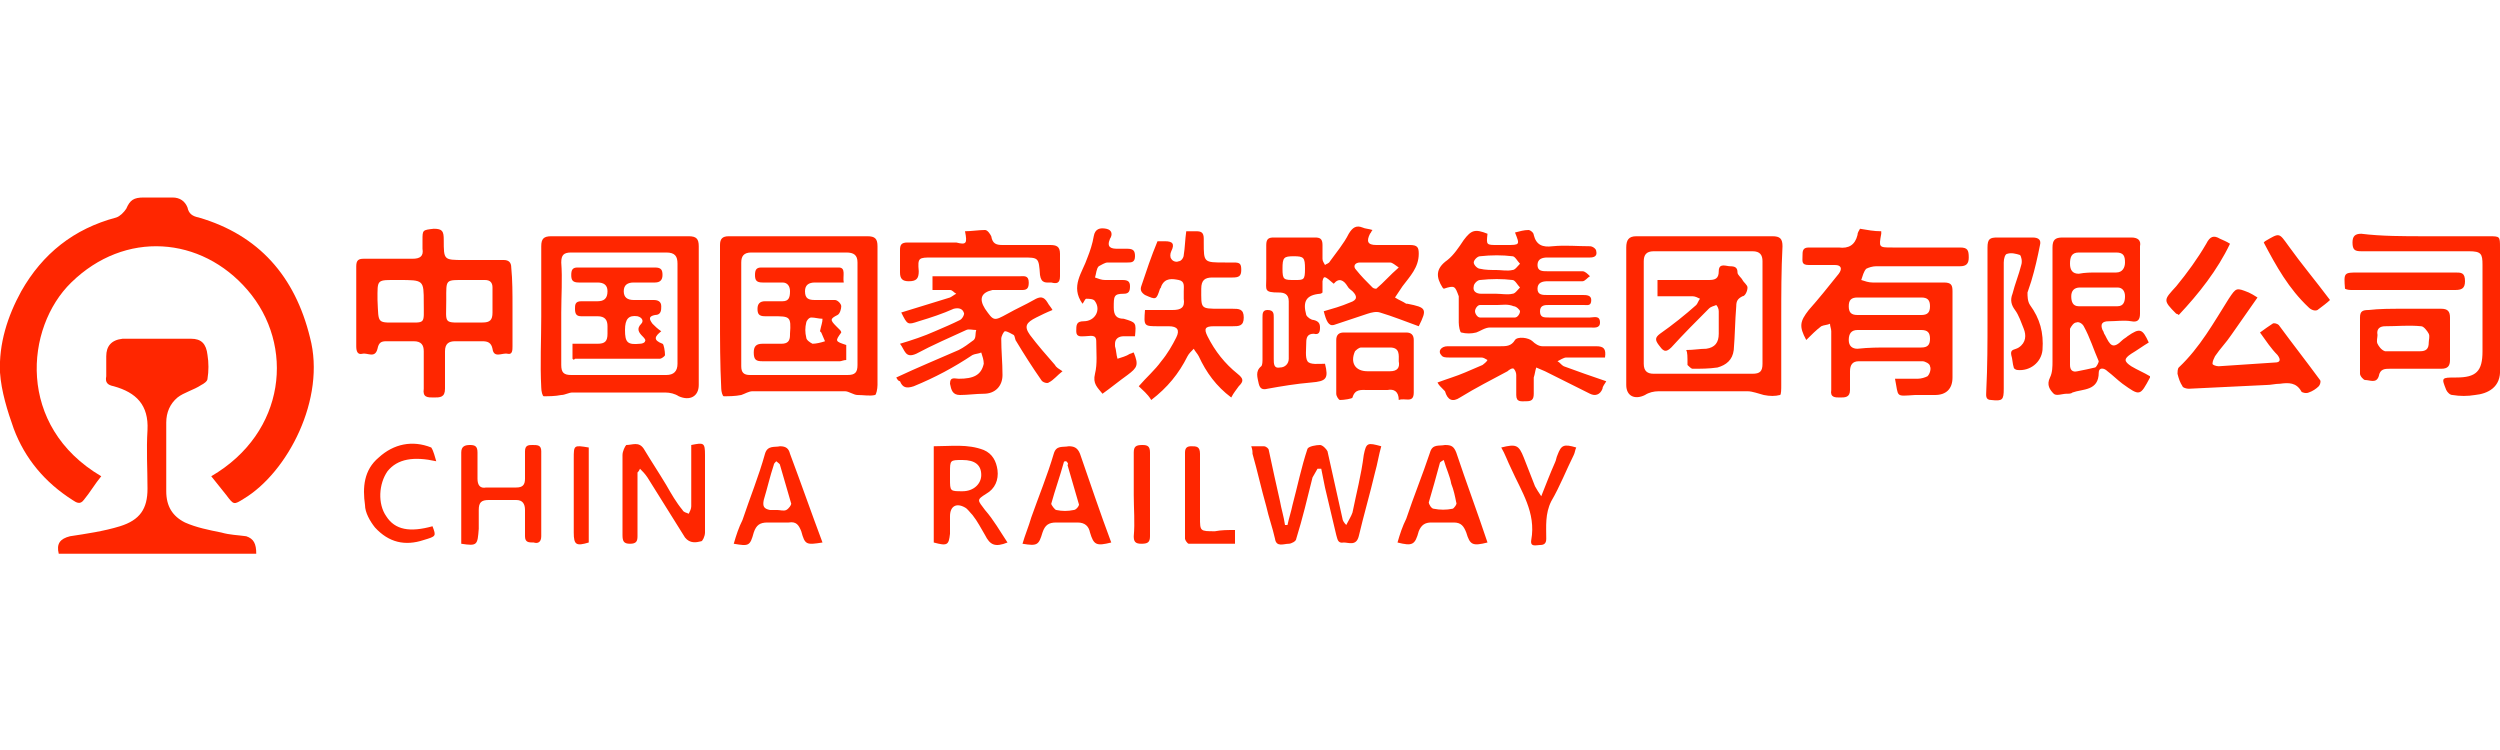
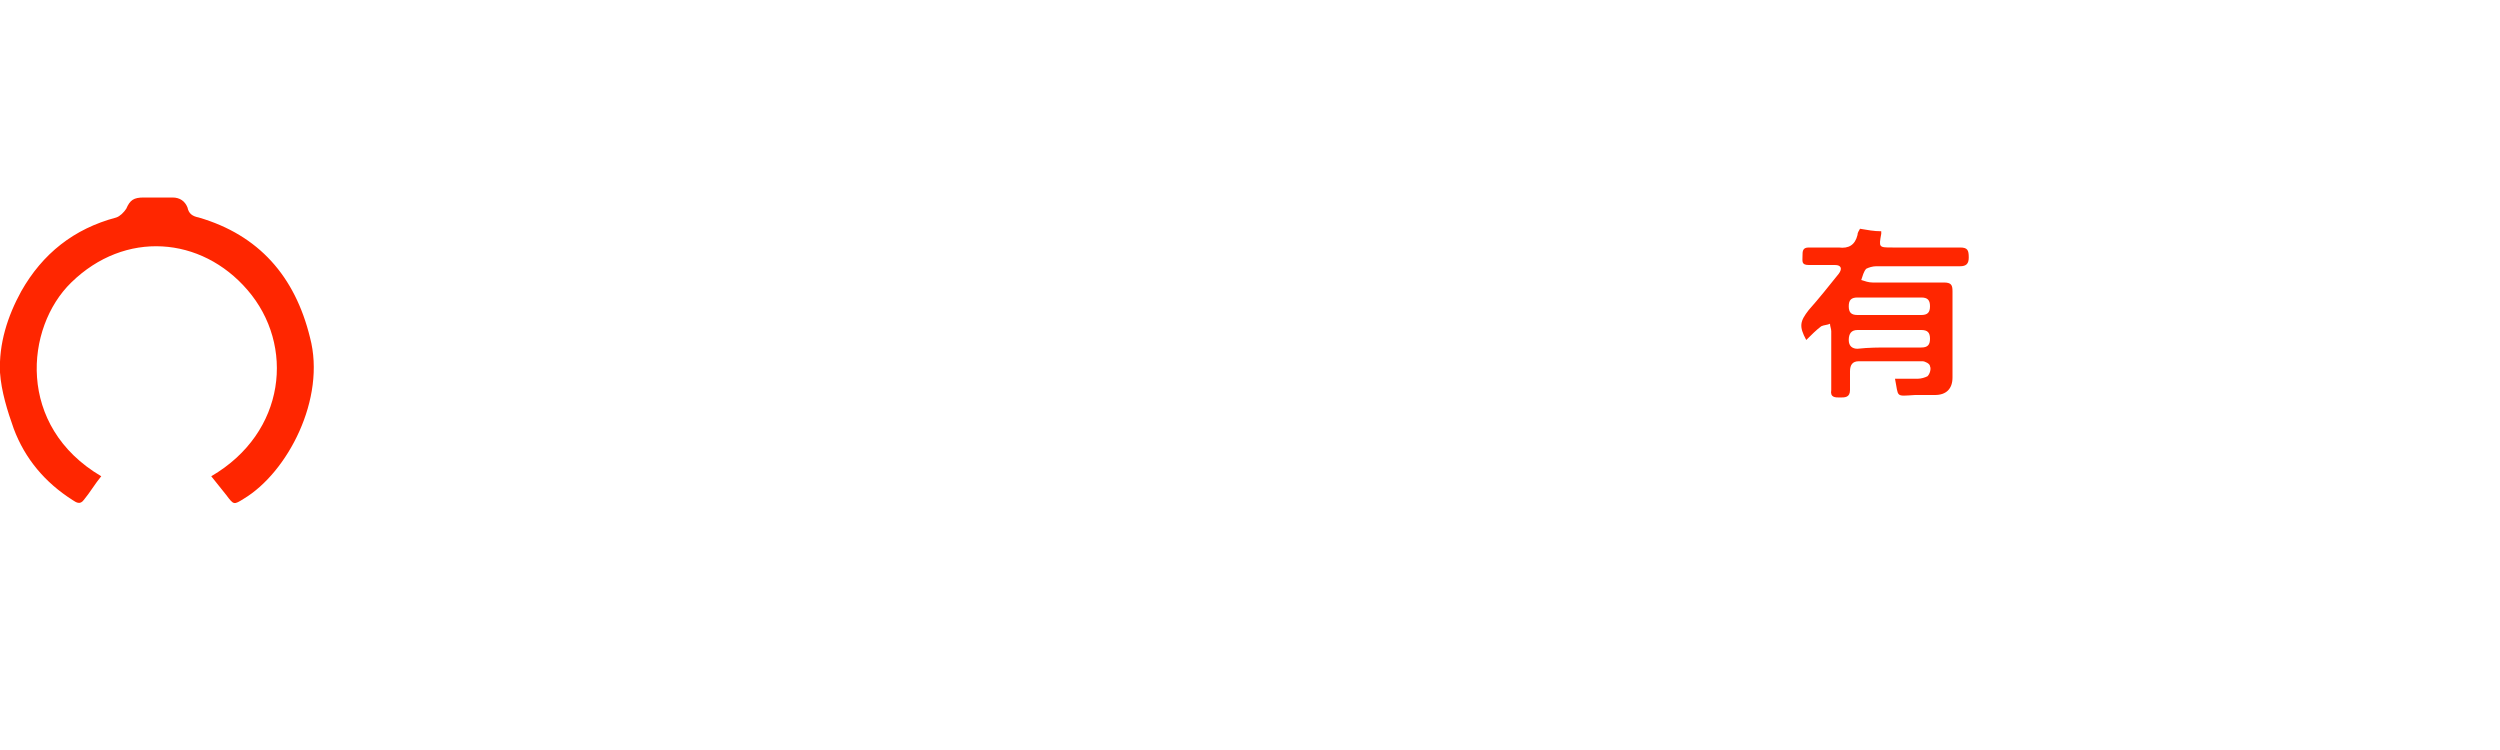
<svg xmlns="http://www.w3.org/2000/svg" viewBox="0 0 200 60" id="china-railway">
  <path d="M16.9 38.1c6-3.5 6.7-10.5 2.9-14.9-3.7-4.3-9.8-4.8-14.1-.6C2 26.2 1.3 34.1 8.1 38.1c-.5.6-.9 1.3-1.4 1.9-.3.4-.6.2-.9 0-2.2-1.4-3.8-3.3-4.7-5.7-.5-1.4-1-3-1.1-4.5-.1-2.3.6-4.5 1.7-6.5 1.7-3 4.2-5 7.6-5.9.3-.1.6-.4.8-.7.3-.7.6-.9 1.4-.9h2.3c.6 0 1 .3 1.2.8.1.5.4.7.9.8 4.8 1.4 7.7 4.7 8.9 9.6 1.3 4.9-1.8 10.8-5.3 12.9-.8.5-.8.5-1.4-.3l-1.2-1.5zm134.7-7.8h1.8c.3 0 .6-.1.8-.2.2-.2.3-.6.2-.8 0-.2-.4-.4-.6-.4h-5.1c-.5 0-.7.3-.7.8v1.5c0 .6-.4.6-.8.6s-.8 0-.7-.6v-4.7c0-.2-.1-.4-.1-.6-.2.1-.5.1-.7.2-.4.3-.8.7-1.2 1.1-.6-1.1-.5-1.5.2-2.4.8-.9 1.6-1.9 2.4-2.9.3-.4.2-.7-.3-.7h-2.1c-.6 0-.5-.3-.5-.7 0-.4 0-.7.5-.7h2.4c.8.1 1.3-.2 1.5-1 0-.2.1-.3.2-.5.6.1 1.1.2 1.7.2v.2c-.2 1.1-.2 1.1.9 1.1h5.4c.6 0 .7.2.7.8 0 .5-.2.7-.7.7h-6.7c-.3 0-.6.1-.8.2-.2.2-.3.6-.4.9.3.1.6.2.9.2h5.7c.6 0 .7.2.7.7v6.9c0 .9-.5 1.4-1.4 1.4h-1.6c-1.6.1-1.3.2-1.6-1.3zm-.4-6.5h-2.6c-.5 0-.7.2-.7.7s.2.7.7.7h5.1c.5 0 .7-.2.7-.7s-.2-.7-.7-.7h-2.5zm-.1 4h2.6c.5 0 .7-.2.7-.7s-.2-.7-.7-.7h-5.1c-.5 0-.7.3-.7.8s.3.7.7.7c.9-.1 1.7-.1 2.5-.1z" fill="#FF2600" />
-   <path d="M20.5 44.3H4.7c-.2-.8.1-1.2.9-1.4 1.3-.2 2.7-.4 4-.8 1.6-.5 2.2-1.4 2.2-3s-.1-3.1 0-4.7c.1-2-.9-3-2.7-3.5-.5-.1-.7-.3-.6-.8v-1.6c0-.8.4-1.3 1.3-1.4h5.5c.8 0 1.2.4 1.3 1.3.1.6.1 1.3 0 1.9 0 .2-.3.4-.5.5-.6.4-1.4.6-1.9 1-.6.5-.9 1.2-.9 2v5.5c0 1.2.5 2 1.5 2.5.9.4 1.9.6 2.9.8.7.2 1.3.2 2 .3.6.2.8.6.8 1.4zM41 24.5v3.2c0 .3 0 .7-.4.6s-1.1.4-1.2-.4c-.1-.5-.4-.6-.8-.6h-2.2c-.5 0-.8.2-.8.8v3c0 .7-.4.7-.9.7s-.9 0-.8-.7v-3c0-.5-.2-.8-.8-.8h-2.2c-.4 0-.6.1-.7.6-.2.8-.8.3-1.2.4-.4.1-.5-.2-.5-.6v-6.4c0-.5.2-.6.6-.6H33c.6 0 .9-.2.8-.8v-.7c0-.8 0-.8.9-.9.7 0 .8.2.8.9 0 1.6 0 1.6 1.6 1.6h3.2c.4 0 .6.2.6.6.1 1 .1 2.1.1 3.1zm-3.5 1.3h1.1c.6 0 .8-.2.8-.8v-2c0-.4-.2-.6-.6-.6h-1.5c-1.7 0-1.6-.1-1.6 1.6 0 2-.3 1.8 1.8 1.8zm-5.4 0h.2c1.8 0 1.6.2 1.6-1.6s0-1.8-2-1.8c-1.8 0-1.7-.1-1.7 1.6.1 2-.1 1.8 1.9 1.8zm81.4.3c-1.1-.4-2.1-.8-3.1-1.1-.3-.1-.7 0-1 .1l-2.7.9c-.4.1-.6-.3-.8-1.1.7-.2 1.4-.4 2.1-.7.6-.2.6-.5.2-.9-.1-.1-.3-.2-.4-.4-.3-.5-.7-.7-1.1-.2-.7-.6-.8-.7-.9-.2v.9c-.1.1-.2.1-.2.1-1.1.1-1.4.6-1.1 1.7.1.2.4.4.6.4.4.1.5.3.5.6 0 .4-.1.6-.5.5-.5 0-.6.3-.6.7 0 .5-.1 1.2.1 1.5s.9.2 1.4.2c.3 1.2.1 1.4-1.1 1.5s-2.4.3-3.5.5c-.4.1-.6 0-.7-.4-.1-.5-.3-1 .2-1.4.1-.1.1-.4.1-.6v-3.3c0-.3 0-.6.4-.6.5 0 .5.3.5.6v3.3c0 .4 0 .8.5.7.4 0 .7-.3.7-.7v-4.6c0-.6-.4-.7-.8-.7-1.2 0-1-.2-1-1.1v-2.7c0-.5.2-.6.6-.6h3.3c.4 0 .6.1.6.6v1.1c0 .2.1.3.2.5.1-.1.3-.1.4-.3.5-.7 1.1-1.4 1.5-2.2.3-.5.6-.7 1.1-.5.2.1.5.1.8.2-.1.1-.1.2-.2.3-.3.6-.2.9.5.9h2.7c.6 0 .7.2.7.7 0 1.1-.7 1.8-1.3 2.6l-.6.9c.3.2.6.3.9.5h.1c1.5.3 1.6.4.9 1.8zm-1.6-4.7c-.3-.2-.5-.4-.7-.4h-2.4c-.4 0-.6.3-.3.6.4.5.8.9 1.3 1.4.1.1.3.1.3.1.6-.5 1.1-1.1 1.8-1.7zm-7.5.1c0-.9-.1-1-.9-1s-.9.1-.9 1 .1.9 1 .9c.7 0 .8 0 .8-.9zm-46.8 3.8v-5.7c0-.5.2-.7.7-.7h11.1c.6 0 .8.2.8.8v11.1c0 .3-.1.8-.2.8-.4.1-.9 0-1.4 0-.3 0-.7-.3-1-.3h-7.4c-.3 0-.6.2-.9.3-.5.1-1 .1-1.4.1-.1 0-.2-.4-.2-.6-.1-2-.1-3.9-.1-5.8zm1.7-.2v4.2c0 .5.2.7.7.7h7.8c.6 0 .8-.2.8-.8V21c0-.6-.3-.8-.9-.8h-7.6c-.6 0-.8.3-.8.8v4.1zm-16 .2v-5.6c0-.6.2-.8.8-.8h11c.6 0 .8.2.8.8v11.1c0 .9-.7 1.3-1.6.9-.3-.2-.7-.3-1.1-.3h-7.4c-.3 0-.6.2-.9.2-.5.1-1 .1-1.4.1-.1 0-.2-.4-.2-.7-.1-1.9 0-3.8 0-5.7zm1.6-.3v4.2c0 .6.2.8.8.8h7.6c.6 0 .9-.3.9-.9v-8c0-.6-.2-.9-.9-.9h-7.6c-.6 0-.8.2-.8.8.1 1.3 0 2.7 0 4zm97.6.4v5.4c0 .3 0 .8-.1.8-.4.1-.8.1-1.3 0-.4-.1-.9-.3-1.3-.3h-7.1c-.4 0-.8.1-1.1.3-.8.4-1.5.1-1.5-.8v-11c0-.6.2-.9.8-.9h10.9c.6 0 .8.2.8.8-.1 1.9-.1 3.8-.1 5.7zm-1.5-.3v-4.2c0-.5-.2-.8-.8-.8h-7.9c-.6 0-.8.3-.8.8v8.2c0 .6.3.8.8.8h7.9c.6 0 .8-.2.8-.8v-4zm-69.3 5.1c1.7-.8 3.4-1.5 5-2.2.4-.2.8-.5 1.2-.8.2-.2.1-.5.2-.8-.3 0-.6-.1-.8 0-1.3.6-2.7 1.2-4 1.9-.9.4-.9-.3-1.3-.8 1-.3 1.9-.6 2.8-1 .7-.3 1.4-.6 2-.9.2-.1.4-.5.3-.6-.1-.3-.4-.4-.8-.3-.9.4-1.8.7-2.8 1-.9.3-.9.3-1.4-.7l3.9-1.2c.2-.1.3-.2.5-.3-.2-.1-.3-.3-.5-.3h-1.4v-1.1h7c.3 0 .7-.1.7.5 0 .4-.1.6-.5.6h-2.4c-.9.2-1.1.7-.6 1.5.7 1 .7 1 1.8.4.7-.4 1.4-.7 2.1-1.1.5-.3.8-.3 1.1.2.1.2.3.4.4.6-.5.2-.9.4-1.3.6-.8.4-1 .7-.5 1.4.6.8 1.3 1.6 2 2.4.1.2.3.3.6.5-.4.3-.7.7-1.1.9-.1.1-.5 0-.6-.2-.7-1-1.4-2.1-2-3.1-.1-.1-.1-.4-.2-.5-.2-.1-.5-.3-.7-.3-.1 0-.3.4-.3.6 0 1 .1 1.9.1 2.9 0 .9-.6 1.5-1.5 1.5-.6 0-1.3.1-1.9.1s-.7-.4-.8-.9c0-.6.4-.4.7-.4 1.2 0 1.8-.3 2-1.2 0-.3-.1-.6-.2-.9-.2.1-.5.1-.7.2-1.5 1-3 1.8-4.7 2.5-.6.2-.9.1-1.1-.4-.1 0-.2-.1-.3-.3zm100.2-2.8c-.5.3-.9.6-1.4.9-.6.4-.6.6 0 1 .5.3 1 .5 1.5.8v.1c-.8 1.5-.8 1.5-2.2.5-.4-.3-.8-.7-1.2-1-.3-.3-.7-.3-.7.1 0 1.5-1.3 1.3-2.1 1.6-.1.1-.3.1-.5.1-.3 0-.8.2-1 0-.3-.3-.6-.7-.3-1.3.2-.4.2-.9.2-1.3v-9.1c0-.6.2-.8.8-.8h5.5c.5 0 .8.2.7.7v5.4c0 .5-.2.7-.7.6-.6-.1-1.2 0-1.8 0-.5 0-.7.2-.5.7.1.1.1.3.2.4.4.8.6 1.2 1.4.4.1-.1.3-.2.4-.3 1-.7 1.2-.6 1.7.5zm-4.1-5.6h1.5c.5 0 .7-.4.7-.8 0-.5-.1-.8-.7-.8h-3c-.6 0-.7.4-.7.9s.2.8.7.8c.5-.1 1-.1 1.5-.1zm-2.2 6v1.4c0 .4.2.6.6.5.5-.1 1-.2 1.4-.3.1 0 .3-.4.3-.5-.4-.9-.7-1.9-1.2-2.8-.1-.2-.4-.4-.6-.3-.2 0-.4.3-.5.5v1.5zm2.3-4.8h-1.5c-.5 0-.7.3-.7.7 0 .4.1.8.6.8h3.1c.5 0 .6-.4.6-.8s-.2-.7-.6-.7h-1.5zm-52.4.1l-.1-.1c-.5-.8-.6-1.5.4-2.2.5-.4.9-1 1.3-1.6.6-.8.9-.9 1.9-.5-.1.9-.1.9.8.9h.7c1.1 0 1.1 0 .7-1 .4-.1.7-.2 1.1-.2.1 0 .4.2.4.4.2.8.7 1 1.5.9 1-.1 2 0 3 0 .2 0 .5.2.5.4.1.4-.2.5-.5.5h-3.4c-.4 0-.8.1-.8.6s.4.5.8.5h2.8c.2 0 .4.2.6.4-.2.1-.4.4-.6.4h-2.8c-.4 0-.8.1-.8.6s.4.5.8.5h2.8c.3 0 .7 0 .7.4 0 .5-.3.4-.6.4h-2.8c-.3 0-.7 0-.7.5s.3.5.7.5h3.3c.3 0 .8-.2.8.4 0 .5-.5.4-.8.4h-8c-.4 0-.8.3-1.1.4-.4.1-.8.1-1.2 0-.1 0-.2-.5-.2-.8v-2.1c-.3-.8-.3-.9-1.2-.6zm4.2-1.5c.4 0 .9.1 1.3 0 .2 0 .4-.3.6-.5-.2-.2-.4-.6-.6-.6-.8-.1-1.7-.1-2.6 0-.2 0-.5.3-.5.5s.3.5.5.5c.4.1.9.1 1.3.1zm0 1.9c.4 0 .9.1 1.3 0 .2 0 .4-.3.6-.5-.2-.2-.4-.6-.6-.6-.8-.1-1.7-.1-2.6 0-.2 0-.5.3-.5.5-.1.4.2.6.6.6h1.2zm.1.9h-1.4c-.2 0-.4.3-.4.5s.2.5.4.5h2.8c.2 0 .4-.3.4-.5 0-.1-.3-.4-.5-.4-.5-.2-.9-.1-1.3-.1zm-28.7 6.5c.6-.7 1.3-1.3 1.8-2 .5-.6.9-1.3 1.2-1.9.3-.6.1-.9-.6-.9h-.8c-1.2 0-1.2 0-1.1-1.3h2.2c.7 0 1-.2.9-.9v-.6c0-.4.1-.8-.4-.9s-1.1-.2-1.4.5c0 .1-.1.2-.1.2-.3.9-.3.9-1.2.5-.3-.2-.4-.4-.3-.7.4-1.2.8-2.4 1.3-3.6h.6c.6 0 .8.2.5.8-.1.2-.1.5 0 .6.1.2.4.3.6.2.2 0 .4-.3.4-.5.1-.6.1-1.2.2-1.9h.8c.4 0 .6.1.6.6v.3c0 1.6 0 1.6 1.7 1.6h.7c.5 0 .6.1.6.6s-.2.6-.7.6H97c-.6 0-.9.2-.9.9 0 1.6-.1 1.6 1.5 1.6h1c.5 0 .9 0 .9.7s-.4.7-.9.7h-1.5c-.7 0-.8.2-.5.8.6 1.2 1.4 2.2 2.4 3 .5.4.5.6.1 1-.2.3-.4.5-.6.9-1.2-.9-2-2-2.6-3.3-.1-.2-.3-.4-.4-.6-.2.2-.4.4-.5.6-.7 1.4-1.6 2.5-2.9 3.5-.3-.5-.7-.8-1-1.1zm89.7-4.3c.4-.3.7-.5 1-.7.1-.1.4 0 .5.1 1.1 1.5 2.2 2.9 3.3 4.4.1.1 0 .4-.1.5-.2.2-.5.4-.8.5-.2.1-.6 0-.6-.1-.4-.7-1-.7-1.7-.6-.4 0-.7.1-1.1.1-2.1.1-4.1.2-6.2.3-.2 0-.5-.1-.5-.2-.2-.3-.3-.6-.4-1 0-.1 0-.4.1-.5 1.7-1.6 2.8-3.6 4-5.5.6-.9.6-.9 1.6-.5.2.1.4.2.7.4l-2.1 3c-.4.6-.9 1.1-1.3 1.7-.1.2-.2.4-.2.6 0 .1.3.2.5.2l4.5-.3c.4 0 .5-.2.2-.6-.5-.5-.9-1.1-1.4-1.8zm13.2-7.7h5.1c.9 0 .9 0 .9.9v9.7c.1 1.5-1 2-2 2.1-.6.1-1.2.1-1.8 0-.2 0-.4-.2-.5-.4-.4-1-.4-1 .8-1 1.6 0 2.1-.5 2.1-2.1v-6.9c0-.9-.1-1.1-1.1-1.1h-8.6c-.5 0-.7-.1-.7-.7 0-.5.2-.7.7-.7 1.6.2 3.4.2 5.1.2zm-35 6.6v-5.7c0-.7.2-.8.8-.8h2.8c.5 0 .7.2.6.6-.2 1-.4 1.9-.7 2.9l-.3.9c0 .3 0 .7.2 1 .8 1.1 1.1 2.2 1 3.6-.1 1-1 1.7-2 1.6-.1 0-.3-.1-.3-.2-.1-.3-.1-.7-.2-1-.1-.5.3-.4.6-.6.6-.4.6-1 .4-1.5-.2-.5-.4-1.1-.7-1.5s-.4-.8-.2-1.3c.2-.8.5-1.5.7-2.3.1-.3 0-.7-.1-.8-.3-.1-.7-.2-1-.1-.2 0-.3.4-.3.7v10.1c0 .9-.1 1-1 .9-.5 0-.4-.4-.4-.7.1-2 .1-3.9.1-5.8zm-53.6 12c-.1.2-.3.5-.4.7-.4 1.6-.8 3.3-1.3 4.9 0 .2-.4.4-.6.4-.4 0-1 .3-1.1-.4-.2-.9-.5-1.7-.7-2.6-.4-1.4-.7-2.8-1.1-4.2 0-.2 0-.3-.1-.6h1c.2 0 .4.2.4.3.3 1.4.6 2.8.9 4.1.1.6.3 1.2.4 1.9h.2c.1-.5.3-1.1.4-1.6.4-1.5.7-3 1.2-4.5.1-.2.7-.3 1-.3.2 0 .5.3.6.5l1.2 5.4c0 .1.1.3.3.5.2-.4.4-.7.5-1 .3-1.5.7-3 .9-4.6.2-1 .3-1 1.4-.7-.2.7-.3 1.4-.5 2.1-.4 1.7-.9 3.4-1.3 5.1-.2.8-.8.5-1.2.5-.5.1-.5-.3-.6-.6-.3-1.3-.6-2.5-.9-3.8l-.3-1.5h-.3zm9.6-6.9c.8-.3 1.5-.5 2.2-.8.5-.2.9-.4 1.4-.6.1-.1.3-.2.4-.4-.2-.1-.3-.2-.5-.2h-2.6c-.2 0-.5 0-.6-.2-.3-.3 0-.7.5-.7h4.2c.5 0 .9 0 1.2-.5.2-.3 1.1-.2 1.4.1.2.2.5.4.8.4h4.3c.6 0 .8.2.7.9h-3.1c-.2 0-.5.2-.7.3.2.1.3.3.5.4 1.1.4 2.2.8 3.4 1.2-.1.2-.3.4-.3.6-.2.5-.6.6-1 .4l-3.6-1.8c-.2-.1-.5-.2-.7-.3-.1.3-.1.5-.2.8v1.3c0 .5-.2.6-.6.6s-.8.1-.8-.5V30c0-.2-.1-.4-.2-.5s-.4.1-.5.2c-1.3.7-2.5 1.3-3.8 2.1-.6.4-1 .2-1.2-.5-.4-.4-.5-.5-.6-.7zm-24.2-3.7h-.9c-.4 0-.7.2-.7.6v.2c.1.3.1.7.2 1 .3-.1.7-.2 1-.4.1 0 .2-.1.3-.1.4 1 .3 1.2-.5 1.8-.7.5-1.3 1-2 1.5-.4-.5-.8-.8-.6-1.6.2-.8.1-1.7.1-2.6 0-.6-.5-.4-.9-.4-.3 0-.7.1-.7-.4s0-.8.6-.8c.9 0 1.4-.9.9-1.6-.1-.2-.5-.2-.7-.2-.1 0-.2.3-.3.4-1-1.4 0-2.5.4-3.7.2-.5.4-1.1.5-1.7s.5-.7 1-.6.5.5.3.8c-.3.7.1.8.6.8h.8c.5 0 .6.2.6.6 0 .5-.3.5-.6.5h-1.6c-.2 0-.5.2-.7.3-.2.2-.2.6-.3.9.3.1.5.2.8.2h1.4c.4 0 .6.1.6.5s-.1.6-.5.6c-.8 0-.8.2-.8 1.1 0 .6.2.9.8.9 1 .3 1 .3.9 1.4z" fill="#FF2600" />
-   <path d="M192.3 24.7h3c.5 0 .7.2.7.7v3.4c0 .5-.2.7-.7.7h-4.1c-.4 0-.8 0-.9.6-.2.6-.7.3-1.1.3-.1 0-.4-.3-.4-.5v-4.5c0-.5.2-.6.7-.6.8-.1 1.8-.1 2.8-.1zm-.1 3.4h1.4c.5 0 .7-.2.7-.7 0-.2.1-.5 0-.7s-.4-.6-.6-.6c-1-.1-1.9 0-2.9 0-.4 0-.7.2-.6.7 0 .2-.1.5 0 .7s.3.5.6.6h1.4zM51 37.8v5.1c0 .4-.1.6-.6.6s-.6-.2-.6-.7v-6.4c0-.3.2-.7.3-.8.5 0 1-.3 1.4.3.6 1 1.2 1.9 1.8 2.9.4.7.8 1.4 1.3 2 .1.2.3.2.5.3.1-.2.2-.4.2-.6v-4.9c1-.2 1.1-.2 1.1.8v6.2c0 .3-.2.7-.3.7-.4.1-.9.2-1.3-.3l-3-4.8c-.2-.3-.4-.5-.6-.7-.1.2-.1.2-.2.3zm-14.1 5.7v-7.3c0-.5.3-.6.7-.6s.6.1.6.6v2.1c0 .5.2.8.7.7h2.4c.5 0 .7-.2.7-.7v-2.2c0-.5.3-.5.6-.5.4 0 .7 0 .7.5v6.8c0 .5-.3.6-.6.5-.4 0-.7 0-.7-.5v-2.1c0-.5-.2-.8-.7-.8h-2.2c-.6 0-.8.2-.8.8v1.5c-.1 1.3-.1 1.4-1.4 1.2zm37.8-.1v-7.7c1.4 0 2.7-.2 4 .3.7.3 1 .9 1.1 1.6.1.8-.2 1.5-.9 1.9-.8.5-.7.5-.1 1.3.7.8 1.2 1.7 1.8 2.6-1 .4-1.4.2-1.8-.6-.3-.5-.6-1.1-1-1.6-.2-.2-.4-.5-.6-.6-.7-.4-1.2-.1-1.2.7v1.4c-.1.9-.2 1-1.3.7zm2.3-6.6c-1 0-1 0-1 1v.5c0 1 0 1 1 1 .9 0 1.5-.6 1.5-1.3 0-.8-.5-1.2-1.5-1.2zm34.9-4.8c0-.7-.4-.9-.9-.8h-1.6c-.5 0-1-.1-1.2.6 0 .1-.7.2-1 .2-.1 0-.3-.3-.3-.5v-4.3c0-.4.2-.6.6-.6h5c.4 0 .6.2.6.6v4.2c0 .9-.7.4-1.2.6zm-1.8-2.3h1.1c.6 0 .8-.3.7-.8 0-.5.1-1.1-.7-1.1h-2.3c-.2 0-.4.2-.5.3-.4.9 0 1.6 1 1.6h.7zM77.2 18.5c.5 0 1.1-.1 1.6-.1.2 0 .4.3.5.5.1.6.4.7.9.7H84c.5 0 .8.1.8.7v1.8c0 .6-.3.6-.7.5-.4 0-.8.1-.9-.6-.1-1.4-.1-1.4-1.4-1.4h-7.2c-1.1 0-1.2 0-1.1 1.1 0 .6-.2.8-.8.8-.5 0-.7-.2-.7-.7V20c0-.4.1-.6.6-.6h3.9c.8.2.9.1.7-.9zM65.8 43.4c-1.3.2-1.4.2-1.7-.9-.2-.5-.4-.8-1-.7h-1.7c-.6 0-.9.2-1.1.8-.3 1.1-.4 1.1-1.6.9.2-.7.4-1.3.7-1.9.6-1.8 1.3-3.5 1.8-5.3.2-.7.8-.5 1.2-.6.5 0 .7.2.8.6.9 2.4 1.7 4.7 2.6 7.1zm-3.6-2.6c.2 0 .5.1.7 0s.4-.4.4-.5c-.3-1-.6-2.1-.9-3.1 0-.1-.2-.2-.3-.3-.1.1-.2.2-.2.3-.3.9-.5 1.8-.8 2.8-.1.5 0 .7.5.8h.6zm26.7 2.6c-1.2.3-1.4.2-1.7-.8-.1-.5-.4-.8-1-.8h-1.7c-.6 0-.9.2-1.1.8-.3 1-.4 1.1-1.6.9.2-.7.5-1.4.7-2.1.6-1.7 1.3-3.4 1.8-5.1.2-.7.7-.5 1.2-.6.4 0 .7.1.9.6.8 2.3 1.6 4.7 2.5 7.1zm-3.6-6.5c-.1 0-.2 0-.2.1-.3 1.1-.7 2.2-1 3.3 0 .1.3.5.4.5.5.1.9.1 1.4 0 .2 0 .5-.4.4-.5-.3-1-.6-2.1-.9-3.1.1-.1 0-.2-.1-.3zm33.7 6.5c-1.2.3-1.4.2-1.7-.8-.2-.5-.4-.8-1-.8h-1.8c-.5 0-.8.2-1 .7-.3 1.1-.5 1.2-1.7.9.2-.7.4-1.3.7-1.9.6-1.8 1.3-3.5 1.9-5.3.2-.7.7-.5 1.2-.6.5 0 .7.1.9.6.8 2.4 1.7 4.8 2.5 7.2zm-3.5-6.6c-.2.1-.3.2-.3.2-.3 1.1-.6 2.2-.9 3.2 0 .1.2.5.4.5.5.1 1 .1 1.5 0 .1 0 .4-.4.3-.5-.1-.5-.2-1-.4-1.5-.1-.6-.4-1.2-.6-1.9zm-80.6.1c-1.8-.4-3.1-.2-3.9.8-.7 1-.8 2.6-.1 3.6.7 1.1 1.9 1.3 3.7.8.3.8.3.8-.7 1.1-1.5.5-2.8.2-3.9-1-.4-.5-.8-1.2-.8-1.8-.2-1.4-.1-2.8 1.1-3.8 1.2-1.1 2.7-1.4 4.2-.8.2.3.3.8.4 1.1zm85.2-1.1c1.2-.3 1.4-.2 1.8.8.3.8.6 1.5.9 2.3.1.2.3.5.5.8.4-1 .7-1.8 1.1-2.7.1-.2.1-.4.2-.6.3-.8.5-.9 1.5-.6-.1.2-.1.4-.2.6-.6 1.2-1.1 2.5-1.8 3.7-.5 1-.4 2-.4 3 0 .4-.2.5-.5.5s-.8.2-.7-.4c.4-2.2-.8-3.9-1.6-5.7-.3-.6-.5-1.2-.8-1.7zm-21.3 6.6v1.1h-3.7c-.1 0-.3-.3-.3-.4v-6.9c0-.4.2-.5.5-.5.4 0 .7 0 .7.6v5.1c0 1.1 0 1.1 1.2 1.1.5-.1 1-.1 1.6-.1zm88.8-19.3c-.1-1.3-.1-1.3 1.1-1.3h7.7c.5 0 .8 0 .8.7 0 .6-.3.7-.8.7h-8.2c-.2 0-.4 0-.6-.1zm-6.5-3.7l.1-.1c1.2-.7 1.1-.7 1.9.4 1 1.4 2.1 2.7 3.3 4.3-.2.2-.6.5-1 .8-.2.1-.5 0-.7-.2-1.6-1.5-2.6-3.3-3.6-5.2zm-6.8 5.8c-.1-.1-.2-.1-.2-.1-1.1-1.1-1-1.1 0-2.2.9-1.1 1.7-2.2 2.4-3.4.3-.6.6-.7 1.1-.4.2.1.5.2.8.4-1 2.1-2.5 4-4.1 5.7zM90.7 39.6v-3.4c0-.5.2-.6.7-.6.4 0 .6.1.6.6v6.7c0 .5-.2.6-.7.6s-.6-.2-.6-.6c.1-1.1 0-2.2 0-3.3zm-43.6 3.8c-1 .3-1.2.2-1.2-.8v-5.9c0-1.1 0-1.1 1.2-.9v7.6zm20.4-20.8h-2.3c-.5 0-.8.2-.8.7 0 .6.3.7.8.7h1.6c.2 0 .5.3.5.5s-.1.6-.3.7c-.6.3-.6.4-.1.9l.3.3s.1.1.1.2c-.5.7-.5.7.4 1v1.2c-.2 0-.4.1-.5.1H61c-.5 0-.7-.1-.7-.7 0-.5.2-.7.7-.7h1.5c.5 0 .7-.2.7-.7v-.1c.1-1.4 0-1.4-1.4-1.4h-.6c-.5 0-.6-.2-.6-.6s.2-.6.6-.6h1.4c.5 0 .6-.3.6-.8 0-.4-.2-.7-.6-.7H61c-.5 0-.6-.2-.6-.6s.1-.6.5-.6h6.2c.6 0 .3.7.4 1.2zm-1.9 3.9c.1-.5.2-.7.2-1-.3 0-.6-.1-.9-.1-.2 0-.4.3-.4.4-.1.4-.1.8 0 1.2 0 .2.3.4.5.5.3 0 .7-.1 1-.2-.1-.2-.2-.5-.3-.7l-.1-.1zm-19.8 2.2v-1.2h2c.6 0 .8-.2.8-.8v-.6c0-.5-.2-.8-.8-.8h-1.3c-.4 0-.5-.2-.5-.6 0-.3 0-.6.5-.6h1.3c.5 0 .8-.2.8-.8 0-.5-.3-.7-.8-.7h-1.5c-.5 0-.6-.2-.6-.6s.1-.6.5-.6h6.2c.5 0 .6.2.6.6s-.2.6-.6.6h-1.7c-.5 0-.8.2-.8.7s.3.7.8.7h1.6c.3 0 .6.1.6.5 0 .3 0 .7-.5.7-.5.1-.5.3-.2.7.2.2.4.4.7.6-.5.4-.7.7.1 1 .1 0 .2.6.2.9 0 .1-.3.3-.4.3H46c-.1.1-.1.1-.2 0zm4.2-2.3c0 1 .2 1.2 1.2 1.1.2 0 .4-.1.4-.2.1-.1-.1-.3-.2-.4-.3-.3-.5-.6-.1-1 .2-.2.1-.5-.3-.6-.7-.1-1 .2-1 1.1zm84.9 1.6c.6 0 1.1-.1 1.6-.1.7-.1 1-.5 1-1.2v-1.8c0-.2-.1-.4-.2-.5-.2.1-.4.1-.6.3-1 1-2 2-3 3.1-.5.5-.7.2-1-.2-.3-.4-.3-.6.1-.9 1-.7 2-1.5 2.9-2.3.1-.1.2-.4.3-.5-.2-.1-.4-.2-.6-.2h-2.8v-1.3h4.1c.5 0 .8-.1.8-.7 0-.7.6-.4.9-.4.4 0 .6.1.6.5 0 .2.3.4.4.6.1.2.4.4.4.6 0 .3-.2.7-.4.7-.4.2-.5.4-.5.8-.1 1.2-.1 2.3-.2 3.5-.1.8-.6 1.2-1.3 1.4-.7.1-1.3.1-2 .1-.1 0-.3-.2-.4-.3 0-.7 0-1-.1-1.2z" fill="#FF2600" />
</svg>